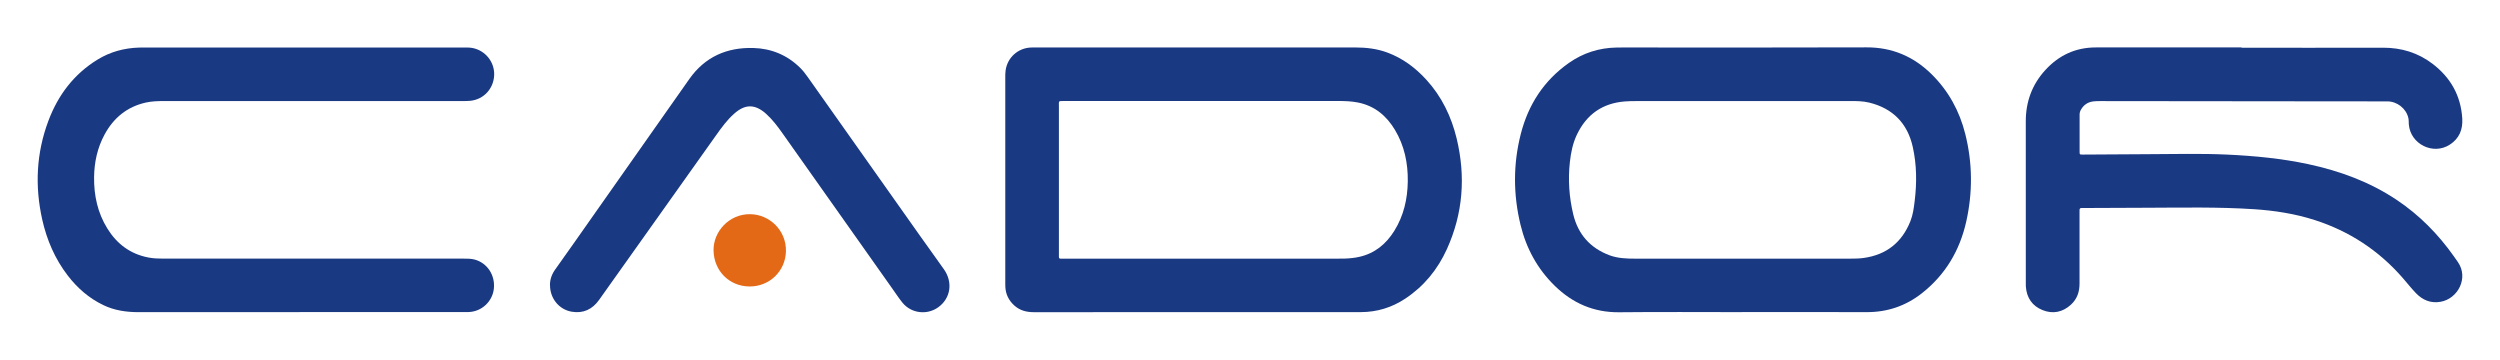
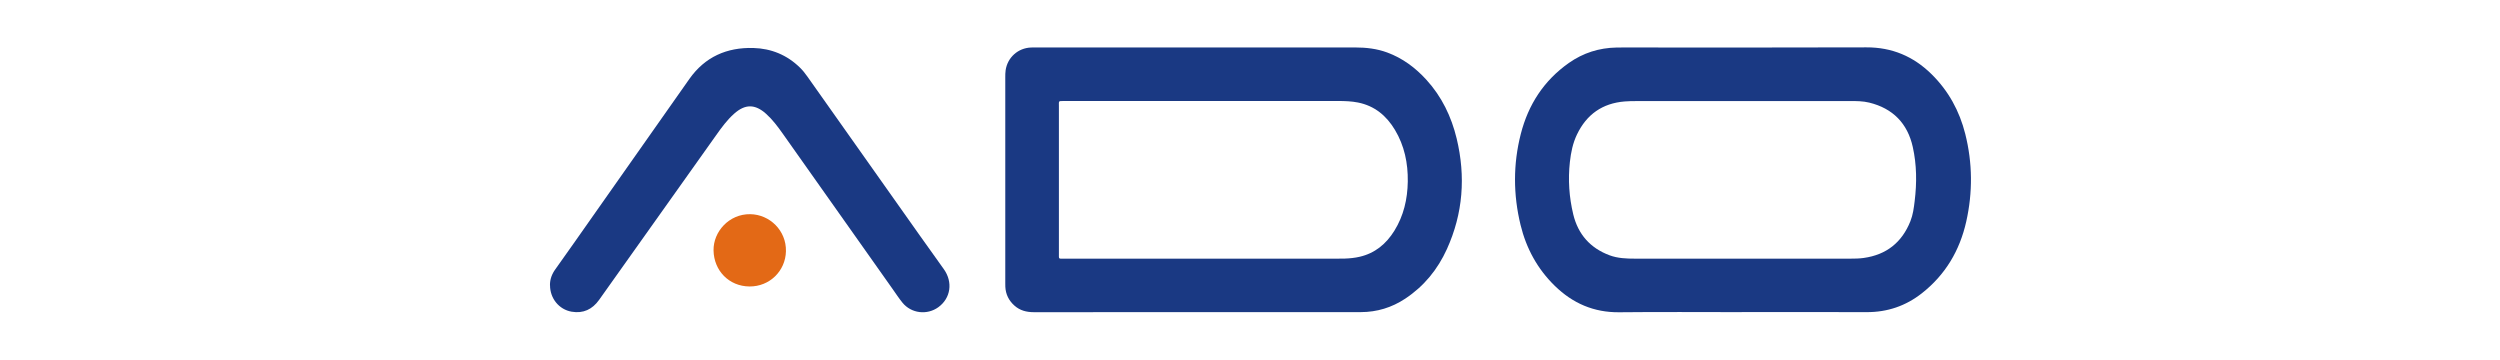
<svg xmlns="http://www.w3.org/2000/svg" id="Capa_1" data-name="Capa 1" viewBox="0 0 1028.8 148.03">
  <defs>
    <style> .cls-1 { fill: #1a3983; } .cls-2 { fill: #e36916; } </style>
  </defs>
  <path class="cls-1" d="M492.97,128.45c-22.5,0-45.01-.01-67.51.02-3.03,0-5.74-.68-8.02-2.73-2.31-2.07-3.59-4.65-3.73-7.76-.02-.54-.02-1.07-.02-1.61,0-28.18,0-56.36,0-84.55,0-.96,0-1.94.14-2.89.76-5.3,5.14-9.2,10.49-9.38.48-.02.97-.02,1.45-.02,43.99,0,87.98,0,131.96,0,4.49,0,8.9.51,13.13,2.07,6.34,2.34,11.6,6.26,16.11,11.21,6.33,6.94,10.3,15.15,12.48,24.22,3.74,15.58,2.64,30.8-4.02,45.47-3.81,8.39-9.44,15.31-17.19,20.43-5.53,3.65-11.62,5.5-18.23,5.51-22.34.03-44.69.01-67.03.01ZM496.38,41.57c-19.5,0-38.99,0-58.49,0-2.46,0-2.12-.13-2.13,2.19,0,20.18,0,40.37,0,60.55,0,2.43-.24,2.13,2.16,2.13,37.54,0,75.09,0,112.63,0,.97,0,1.93,0,2.9-.03,2.04-.07,4.07-.28,6.06-.74,6.35-1.46,10.94-5.3,14.3-10.71,3.84-6.19,5.41-13.02,5.52-20.24.11-7.56-1.37-14.74-5.29-21.28-3.49-5.82-8.35-9.88-15.18-11.25-2.7-.54-5.44-.62-8.18-.63-18.1,0-36.2,0-54.3,0Z" />
-   <path class="cls-1" d="M716.78,128.45c-16.81,0-33.62-.13-50.43.05-10.46.11-19.14-3.68-26.51-10.86-7.15-6.97-11.76-15.43-14.1-25.07-3.04-12.47-3.08-25.03.1-37.46,3.08-12.05,9.5-21.98,19.8-29.22,5.89-4.13,12.44-6.2,19.62-6.33.97-.02,1.93-.02,2.9-.02,33.3,0,66.6.08,99.9-.05,10.56-.04,19.35,3.71,26.78,11,7,6.88,11.54,15.19,13.91,24.64,3,11.96,3.1,24.03.4,36.05-2.67,11.9-8.58,21.9-18.27,29.51-6.66,5.23-14.21,7.79-22.7,7.76-17.13-.06-34.27-.02-51.4-.02h0ZM717.1,41.6c-14.61,0-29.22,0-43.83,0-1.56,0-3.12.02-4.67.15-9.16.73-15.68,5.33-19.63,13.57-1.72,3.57-2.5,7.41-2.93,11.32-.8,7.27-.32,14.5,1.39,21.59,1.97,8.19,7.01,13.88,14.95,16.83,3.36,1.25,6.93,1.38,10.49,1.38,29.54,0,59.08,0,88.62,0,1.83,0,3.66-.03,5.47-.29,9.34-1.3,15.73-6.39,19.21-15.12,1.06-2.66,1.42-5.49,1.76-8.32.91-7.46.85-14.92-.79-22.26-2.17-9.68-8.18-15.83-17.88-18.22-2.62-.65-5.32-.65-8.01-.65-14.72,0-29.43,0-44.15,0Z" />
-   <path class="cls-1" d="M922.47,19.65c19.39,0,38.78.03,58.18-.02,7.57-.02,14.43,2.06,20.44,6.66,7.39,5.65,11.6,13.08,12.18,22.46.28,4.55-1.22,8.23-5.11,10.76-6.85,4.46-16.21-.17-16.88-8.31-.07-.91,0-1.82-.21-2.72-.89-3.8-4.57-6.74-8.59-6.76-8.06-.03-16.12-.01-24.17-.02-31.37-.03-62.74-.07-94.11-.1-.91,0-1.83.02-2.73.12-2.23.26-3.91,1.38-5.06,3.31-.39.66-.62,1.36-.61,2.14,0,5.1,0,10.2,0,15.3,0,1.12.04,1.14,1.37,1.14,8.86-.05,17.73-.14,26.59-.16,10.96-.03,21.92-.34,32.87.17,11.23.53,22.39,1.59,33.39,3.96,12.91,2.78,25.15,7.26,36.21,14.64,9.37,6.24,17.12,14.12,23.6,23.28.56.79,1.11,1.58,1.66,2.37,4.48,6.48.04,15.04-7.12,16.32-4.09.73-7.42-.71-10.18-3.57-1.93-2.01-3.65-4.22-5.49-6.32-9.85-11.26-21.91-19.18-36.16-23.75-8.13-2.61-16.48-3.9-24.99-4.46-14.54-.95-29.1-.65-43.66-.6-8.7.03-17.4.08-26.11.11-.32,0-.65.03-.97,0-.75-.07-1.11.22-1.04,1,.03.37,0,.75,0,1.13,0,9.66-.01,19.33,0,28.99,0,3.39-.99,6.33-3.54,8.66-3.43,3.13-7.41,3.93-11.66,2.24-4.25-1.69-6.55-5.05-6.89-9.67-.03-.43-.02-.86-.02-1.29,0-22.23.03-44.45-.01-66.68-.02-8.04,2.55-15.09,7.93-21.03,5.57-6.15,12.52-9.44,20.92-9.43,19.98,0,39.97,0,59.95,0v.1Z" />
-   <path class="cls-1" d="M123.29,128.45c-22.08,0-44.15-.02-66.23.01-5.06,0-9.95-.7-14.55-2.91-5.88-2.83-10.66-7-14.61-12.13-5.29-6.88-8.65-14.68-10.53-23.11-3.06-13.75-2.43-27.31,2.53-40.55,3.98-10.61,10.49-19.27,20.28-25.26,5.21-3.19,10.9-4.72,16.97-4.92,1.07-.04,2.15-.03,3.22-.03,43.51,0,87.02,0,130.53,0,1.18,0,2.36-.02,3.53.2,5.32,1.01,9.16,5.8,8.93,11.21-.23,5.52-4.3,9.94-9.71,10.51-1.01.11-2.04.12-3.06.12-41.09,0-82.18,0-123.28,0-2.47,0-4.94.08-7.37.63-7.66,1.74-13.18,6.28-16.88,13.09-2.98,5.49-4.27,11.43-4.34,17.64-.08,7.51,1.46,14.62,5.44,21.06,3.95,6.39,9.5,10.56,16.97,11.97,2.01.38,4.05.45,6.1.45,41.2,0,82.4,0,123.6,0,1.5,0,3-.01,4.48.38,5.23,1.4,8.56,6.46,7.91,12.09-.6,5.23-5.05,9.34-10.34,9.51-1.18.04-2.36.02-3.54.02-22.02,0-44.05,0-66.07,0Z" />
+   <path class="cls-1" d="M716.78,128.45c-16.81,0-33.62-.13-50.43.05-10.46.11-19.14-3.68-26.51-10.86-7.15-6.97-11.76-15.43-14.1-25.07-3.04-12.47-3.08-25.03.1-37.46,3.08-12.05,9.5-21.98,19.8-29.22,5.89-4.13,12.44-6.2,19.62-6.33.97-.02,1.93-.02,2.9-.02,33.3,0,66.6.08,99.9-.05,10.56-.04,19.35,3.71,26.78,11,7,6.88,11.54,15.19,13.91,24.64,3,11.96,3.1,24.03.4,36.05-2.67,11.9-8.58,21.9-18.27,29.51-6.66,5.23-14.21,7.79-22.7,7.76-17.13-.06-34.27-.02-51.4-.02ZM717.1,41.6c-14.61,0-29.22,0-43.83,0-1.56,0-3.12.02-4.67.15-9.16.73-15.68,5.33-19.63,13.57-1.72,3.57-2.5,7.41-2.93,11.32-.8,7.27-.32,14.5,1.39,21.59,1.97,8.19,7.01,13.88,14.95,16.83,3.36,1.25,6.93,1.38,10.49,1.38,29.54,0,59.08,0,88.62,0,1.83,0,3.66-.03,5.47-.29,9.34-1.3,15.73-6.39,19.21-15.12,1.06-2.66,1.42-5.49,1.76-8.32.91-7.46.85-14.92-.79-22.26-2.17-9.68-8.18-15.83-17.88-18.22-2.62-.65-5.32-.65-8.01-.65-14.72,0-29.43,0-44.15,0Z" />
  <path class="cls-1" d="M226.32,117.39c-.02-2.44.76-4.56,2.21-6.57,5.41-7.55,10.71-15.17,16.06-22.76,13.03-18.52,26.04-37.07,39.1-55.57,6.41-9.08,15.4-13.05,26.35-12.74,7.37.21,13.81,2.86,19.13,8.05,1.16,1.13,2.16,2.39,3.09,3.71,15.43,21.82,30.86,43.65,46.3,65.46,3.26,4.6,6.53,9.19,9.82,13.76,3.83,5.33,2.9,11.96-2.22,15.68-4.64,3.37-11.17,2.59-14.78-1.86-1.45-1.79-2.72-3.73-4.05-5.61-15.09-21.34-30.18-42.68-45.27-64.02-2.05-2.89-4.17-5.73-6.83-8.11-4.52-4.04-8.59-4.06-13.14,0-2.91,2.59-5.18,5.72-7.42,8.88-16.05,22.57-32.1,45.14-48.13,67.72-2.79,3.92-6.53,5.67-11.29,4.86-5.23-.9-8.91-5.5-8.9-10.88Z" />
  <path class="cls-2" d="M308.43,117.89c-8.42-.07-14.64-6.49-14.79-14.82-.14-7.73,6.4-15.04,15.07-14.93,8.04.1,14.93,6.75,14.72,15.28-.19,8.1-6.73,14.54-15,14.47Z" />
</svg>